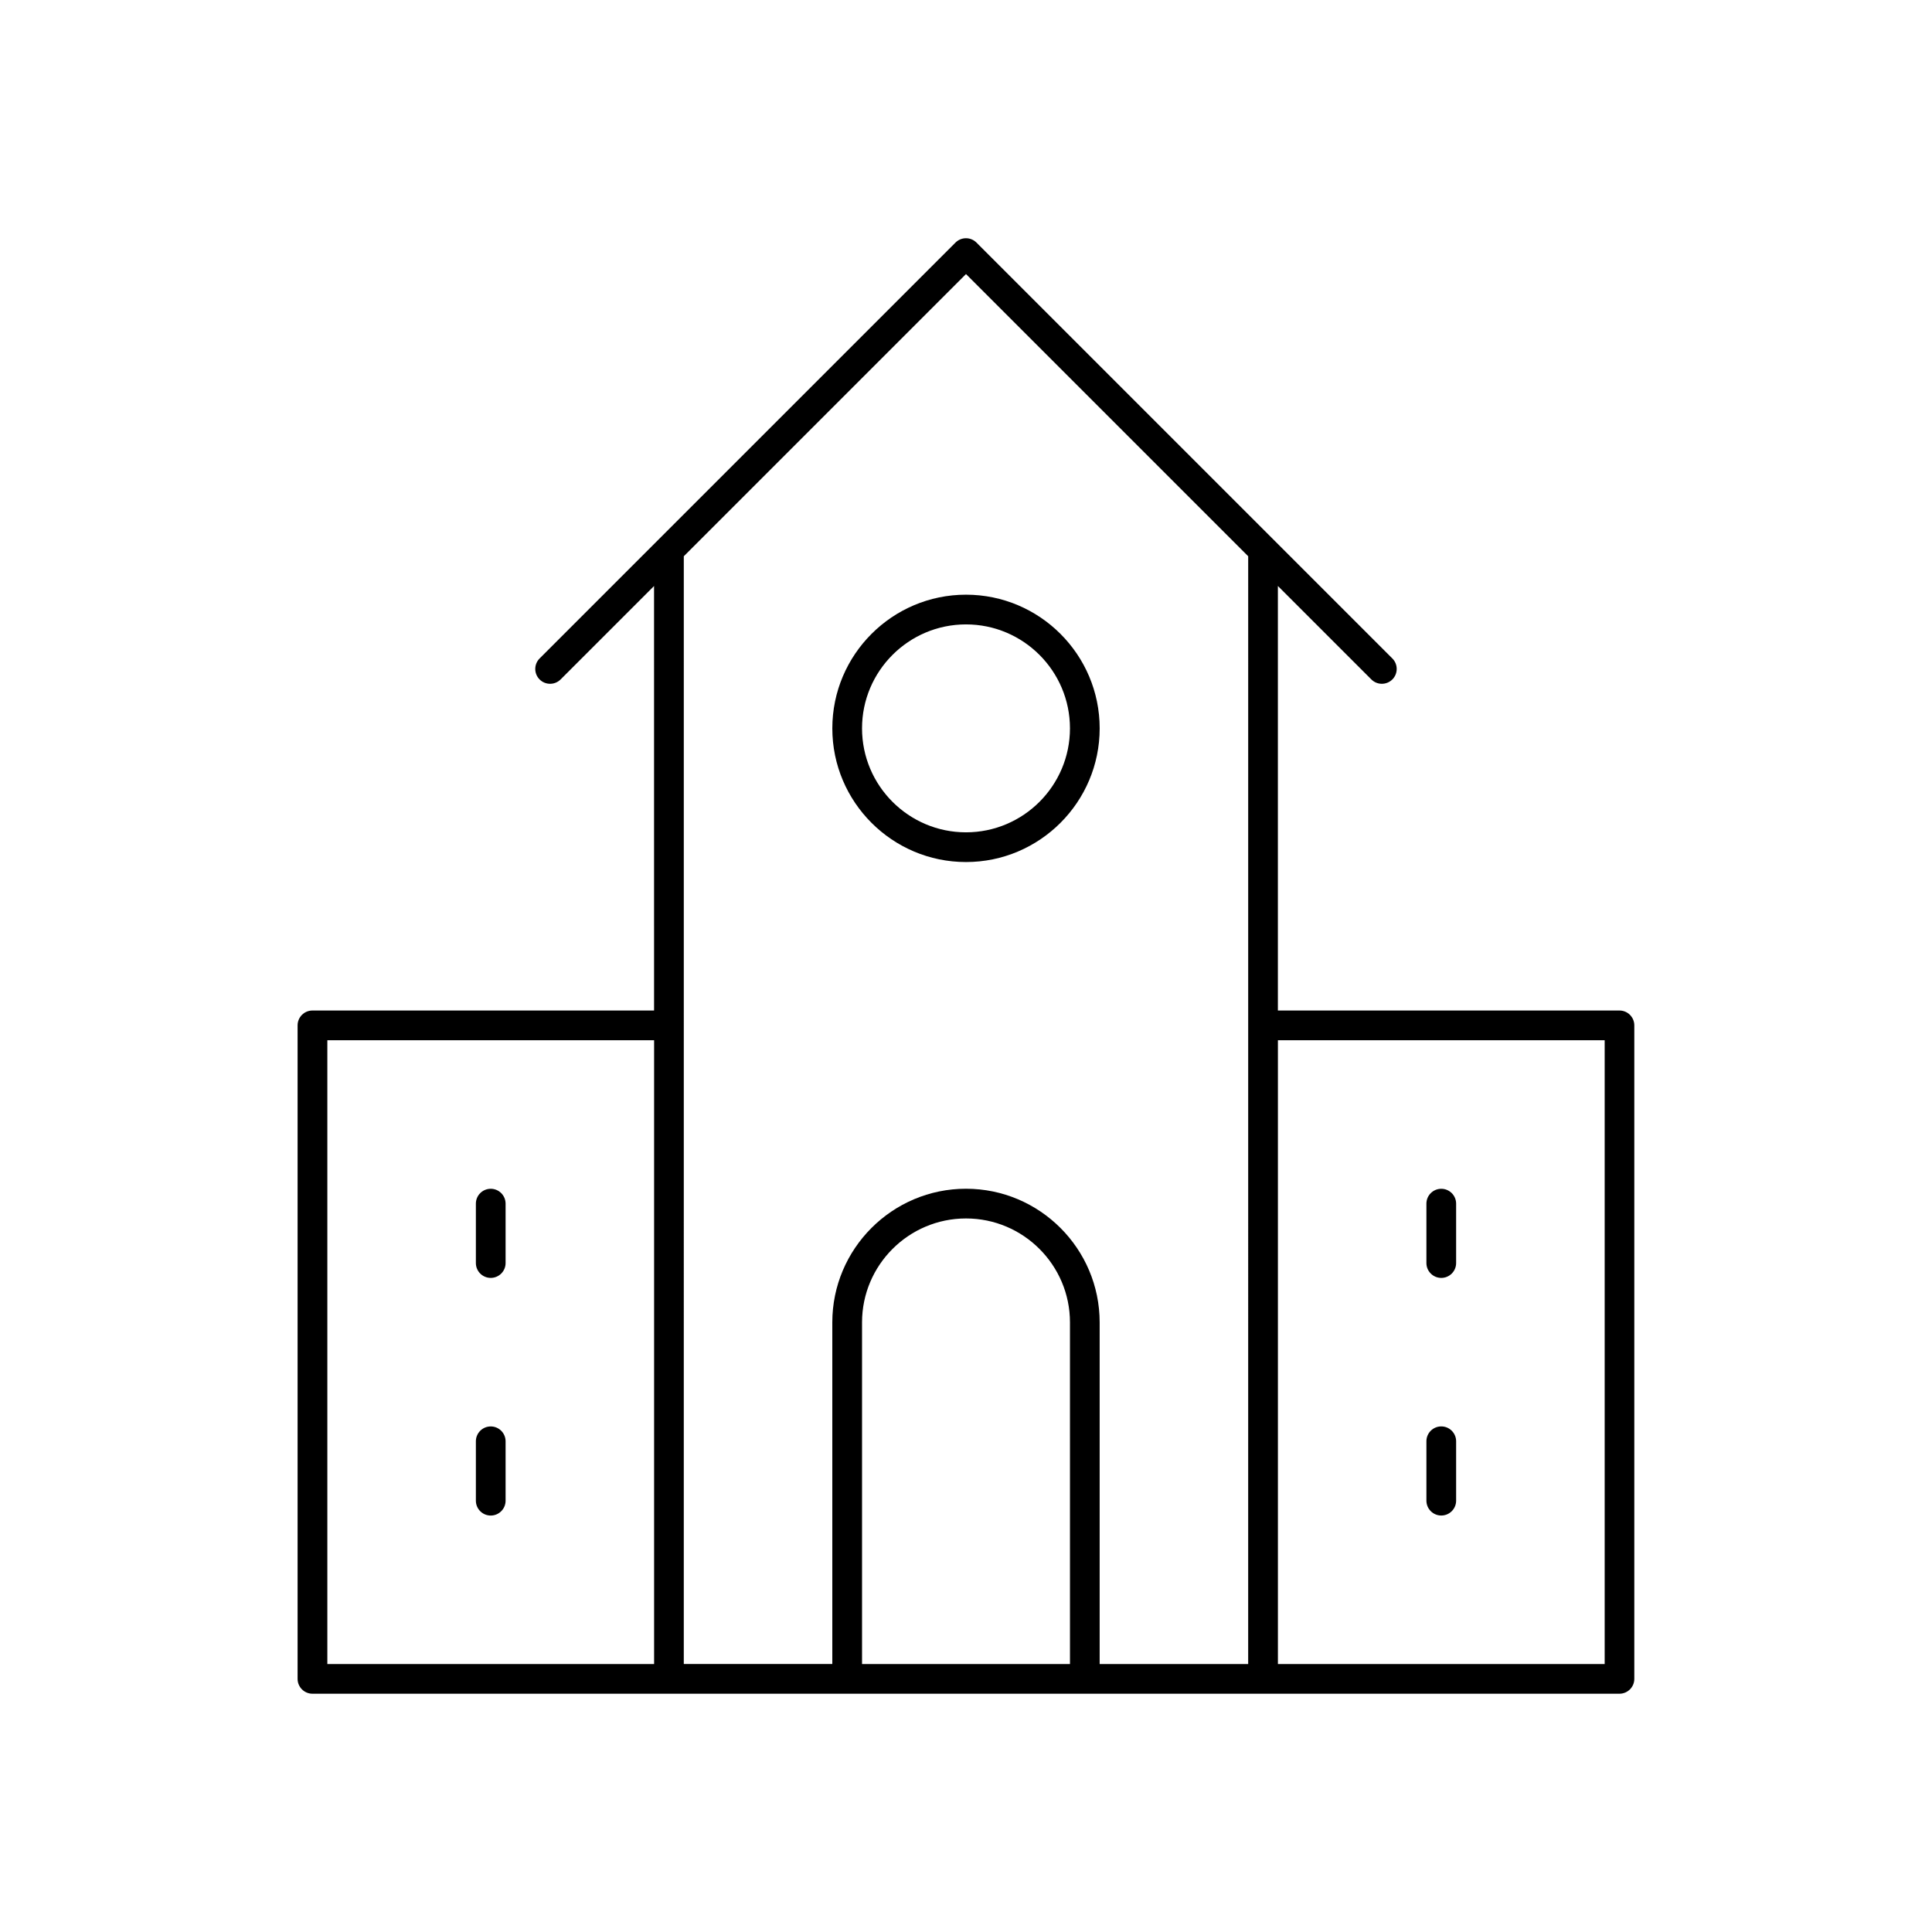
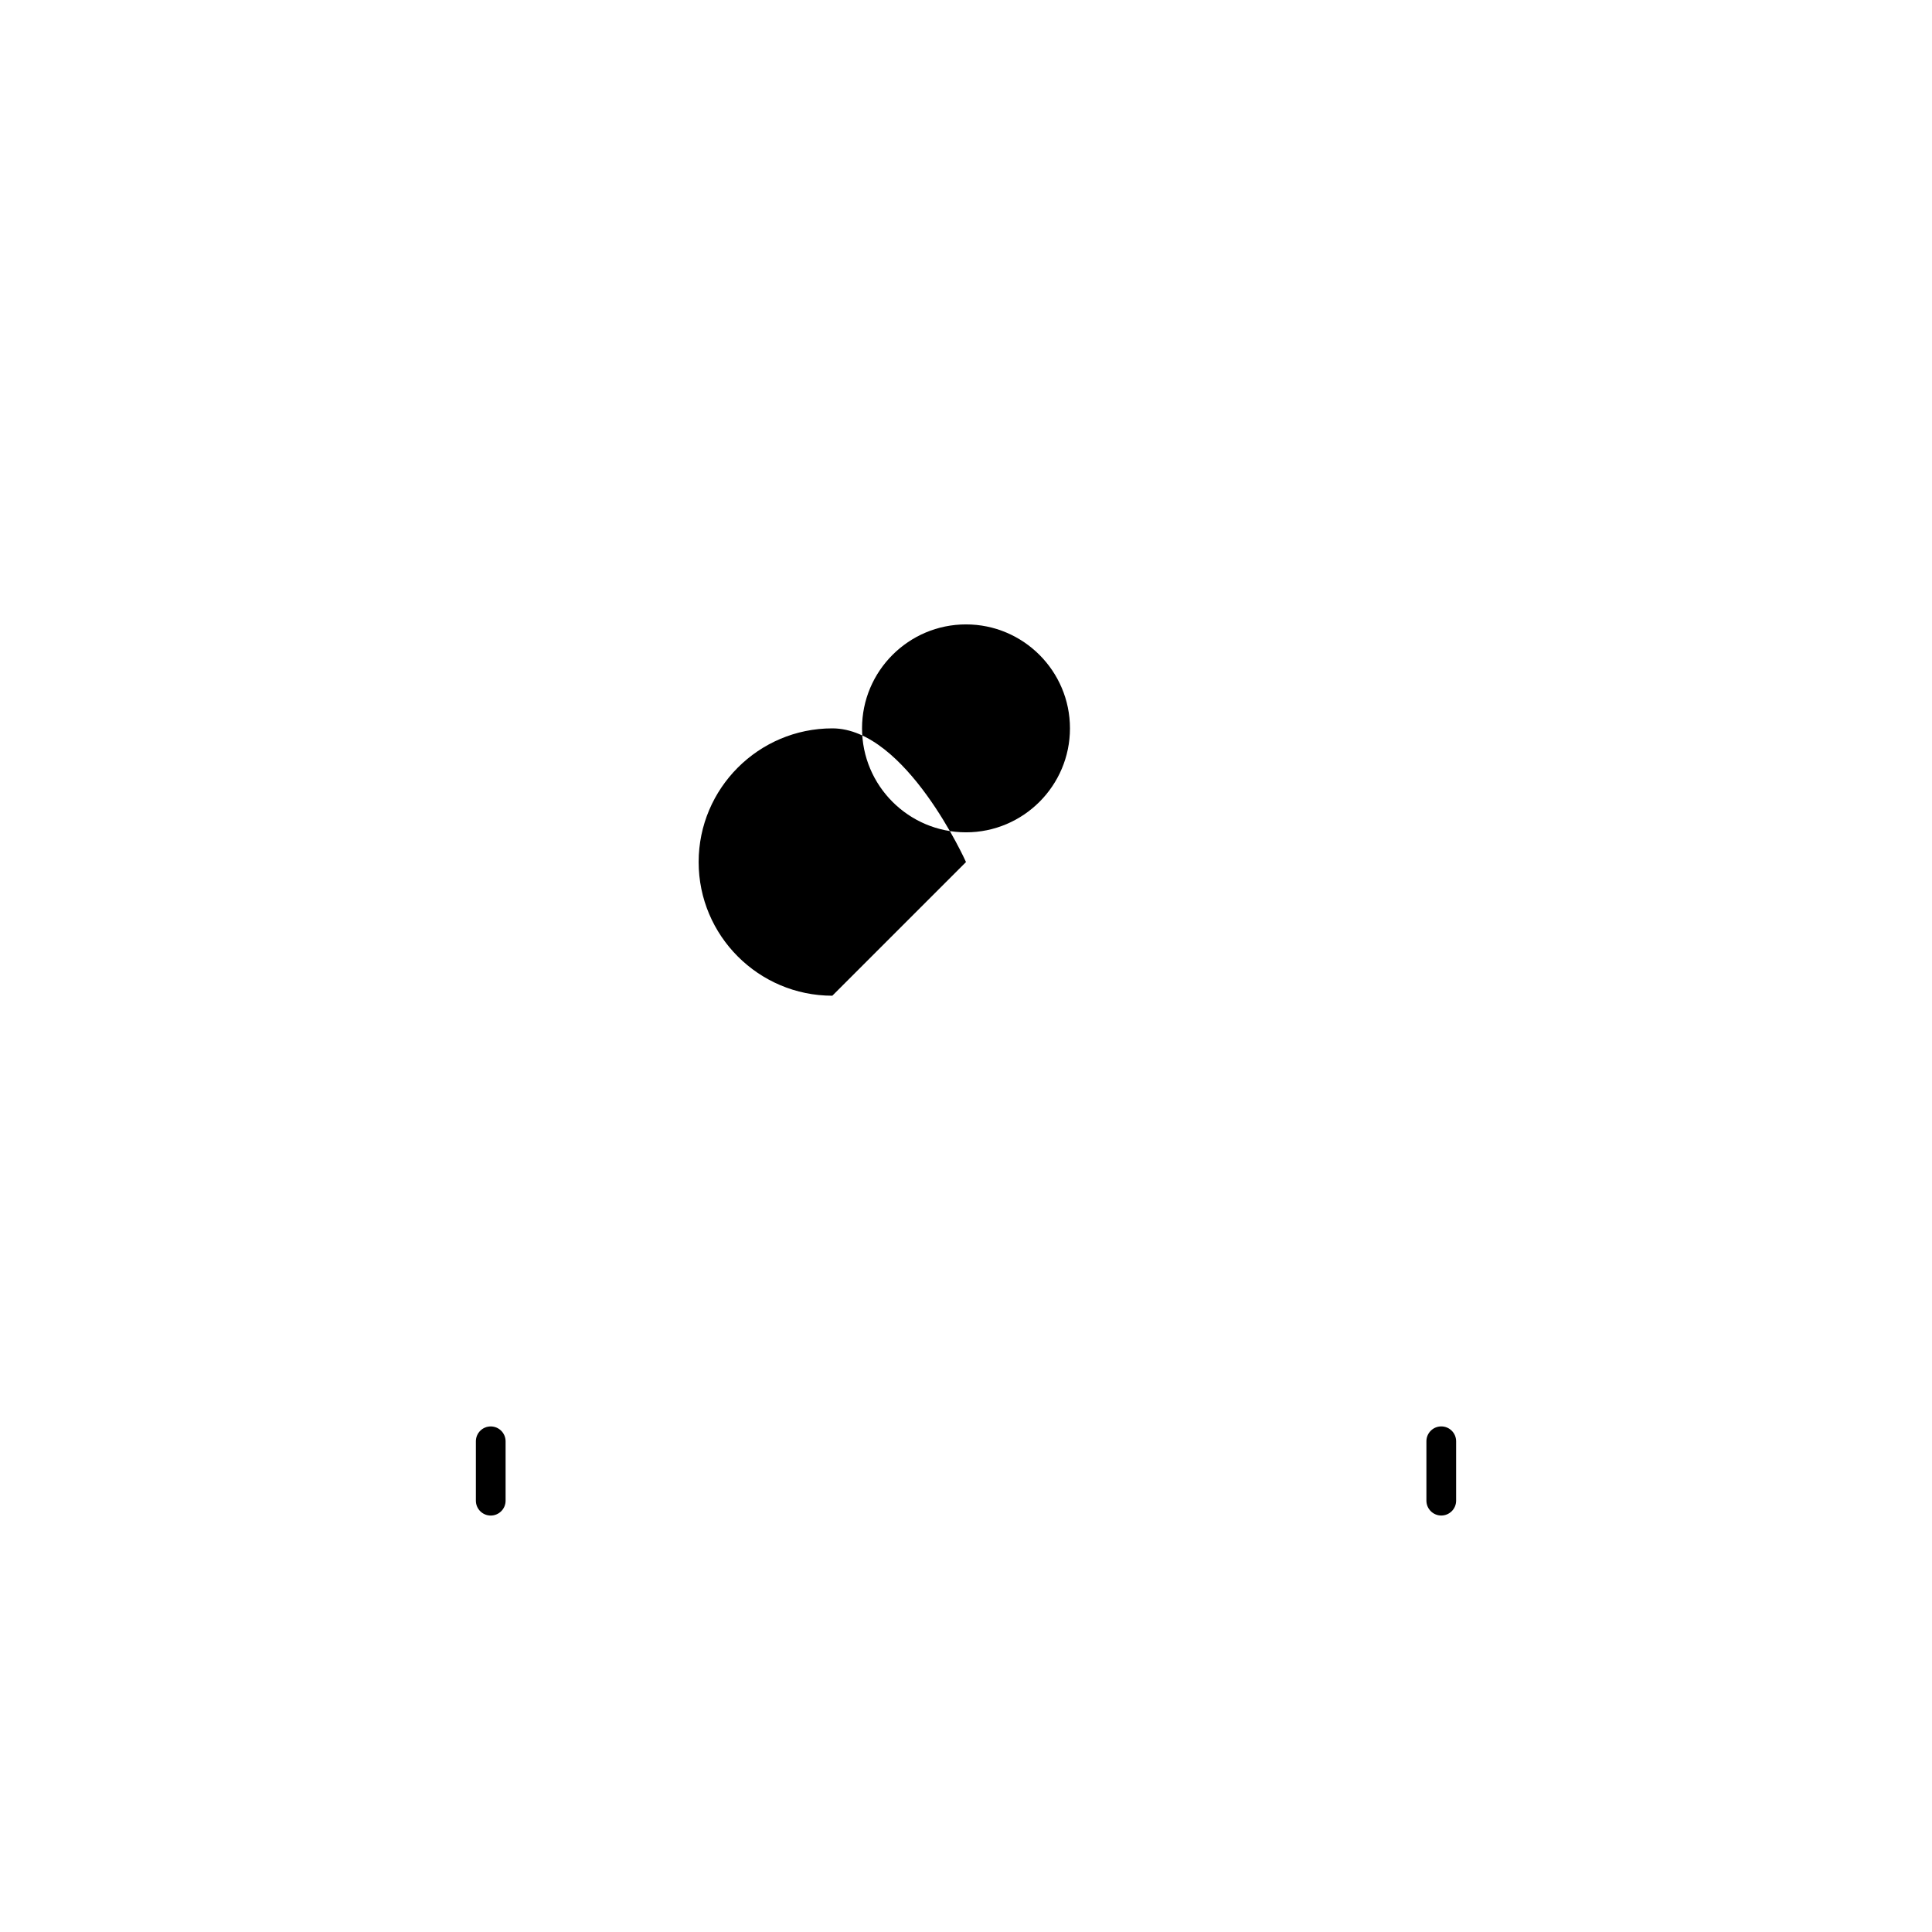
<svg xmlns="http://www.w3.org/2000/svg" fill="#000000" width="800px" height="800px" version="1.1" viewBox="144 144 512 512">
  <g>
-     <path d="m400 372.45c19.531 0 35.426-15.895 35.426-35.426s-15.895-35.426-35.426-35.426-35.426 15.895-35.426 35.426c0 19.535 15.895 35.426 35.426 35.426zm0-62.977c15.191 0 27.551 12.359 27.551 27.551 0 15.191-12.359 27.551-27.551 27.551s-27.551-12.359-27.551-27.551c-0.004-15.191 12.355-27.551 27.551-27.551z" />
-     <path d="m573.18 411.8h-90.527v-112.51l24.766 24.766c0.77 0.77 1.777 1.156 2.785 1.156 1.008 0 2.016-0.387 2.785-1.148 1.535-1.535 1.535-4.031 0-5.566l-110.21-110.21c-1.535-1.535-4.031-1.535-5.566 0l-110.21 110.21c-1.535 1.535-1.535 4.031 0 5.566 0.762 0.762 1.77 1.148 2.777 1.148 1.008 0 2.016-0.387 2.785-1.148l24.766-24.766 0.004 112.5h-90.531c-2.172 0-3.938 1.762-3.938 3.938v173.18c0 2.172 1.762 3.938 3.938 3.938h346.37c2.172 0 3.938-1.762 3.938-3.938v-173.18c0-2.172-1.762-3.938-3.934-3.938zm-342.43 7.875h86.594v165.31h-86.594zm94.465-128.26 74.785-74.785 74.785 74.785-0.004 293.57h-39.359v-90.531c0-19.531-15.895-35.426-35.426-35.426s-35.426 15.895-35.426 35.426v90.527h-39.359zm102.34 293.57h-55.105v-90.531c0-15.191 12.359-27.551 27.551-27.551s27.551 12.359 27.551 27.551zm141.7 0h-86.594v-165.31h86.594z" />
-     <path d="m274.05 459.04c-2.172 0-3.938 1.762-3.938 3.938v15.742c0 2.172 1.762 3.938 3.938 3.938 2.172 0 3.938-1.762 3.938-3.938v-15.742c-0.004-2.176-1.766-3.938-3.938-3.938z" />
+     <path d="m400 372.45s-15.895-35.426-35.426-35.426-35.426 15.895-35.426 35.426c0 19.535 15.895 35.426 35.426 35.426zm0-62.977c15.191 0 27.551 12.359 27.551 27.551 0 15.191-12.359 27.551-27.551 27.551s-27.551-12.359-27.551-27.551c-0.004-15.191 12.355-27.551 27.551-27.551z" />
    <path d="m274.05 522.02c-2.172 0-3.938 1.762-3.938 3.938v15.742c0 2.172 1.762 3.938 3.938 3.938 2.172 0 3.938-1.762 3.938-3.938v-15.742c-0.004-2.176-1.766-3.938-3.938-3.938z" />
-     <path d="m525.95 482.66c2.172 0 3.938-1.762 3.938-3.938v-15.742c0-2.172-1.762-3.938-3.938-3.938-2.172 0-3.938 1.762-3.938 3.938v15.742c0.004 2.172 1.766 3.938 3.938 3.938z" />
    <path d="m525.95 545.63c2.172 0 3.938-1.762 3.938-3.938v-15.742c0-2.172-1.762-3.938-3.938-3.938-2.172 0-3.938 1.762-3.938 3.938v15.742c0.004 2.172 1.766 3.938 3.938 3.938z" />
  </g>
</svg>